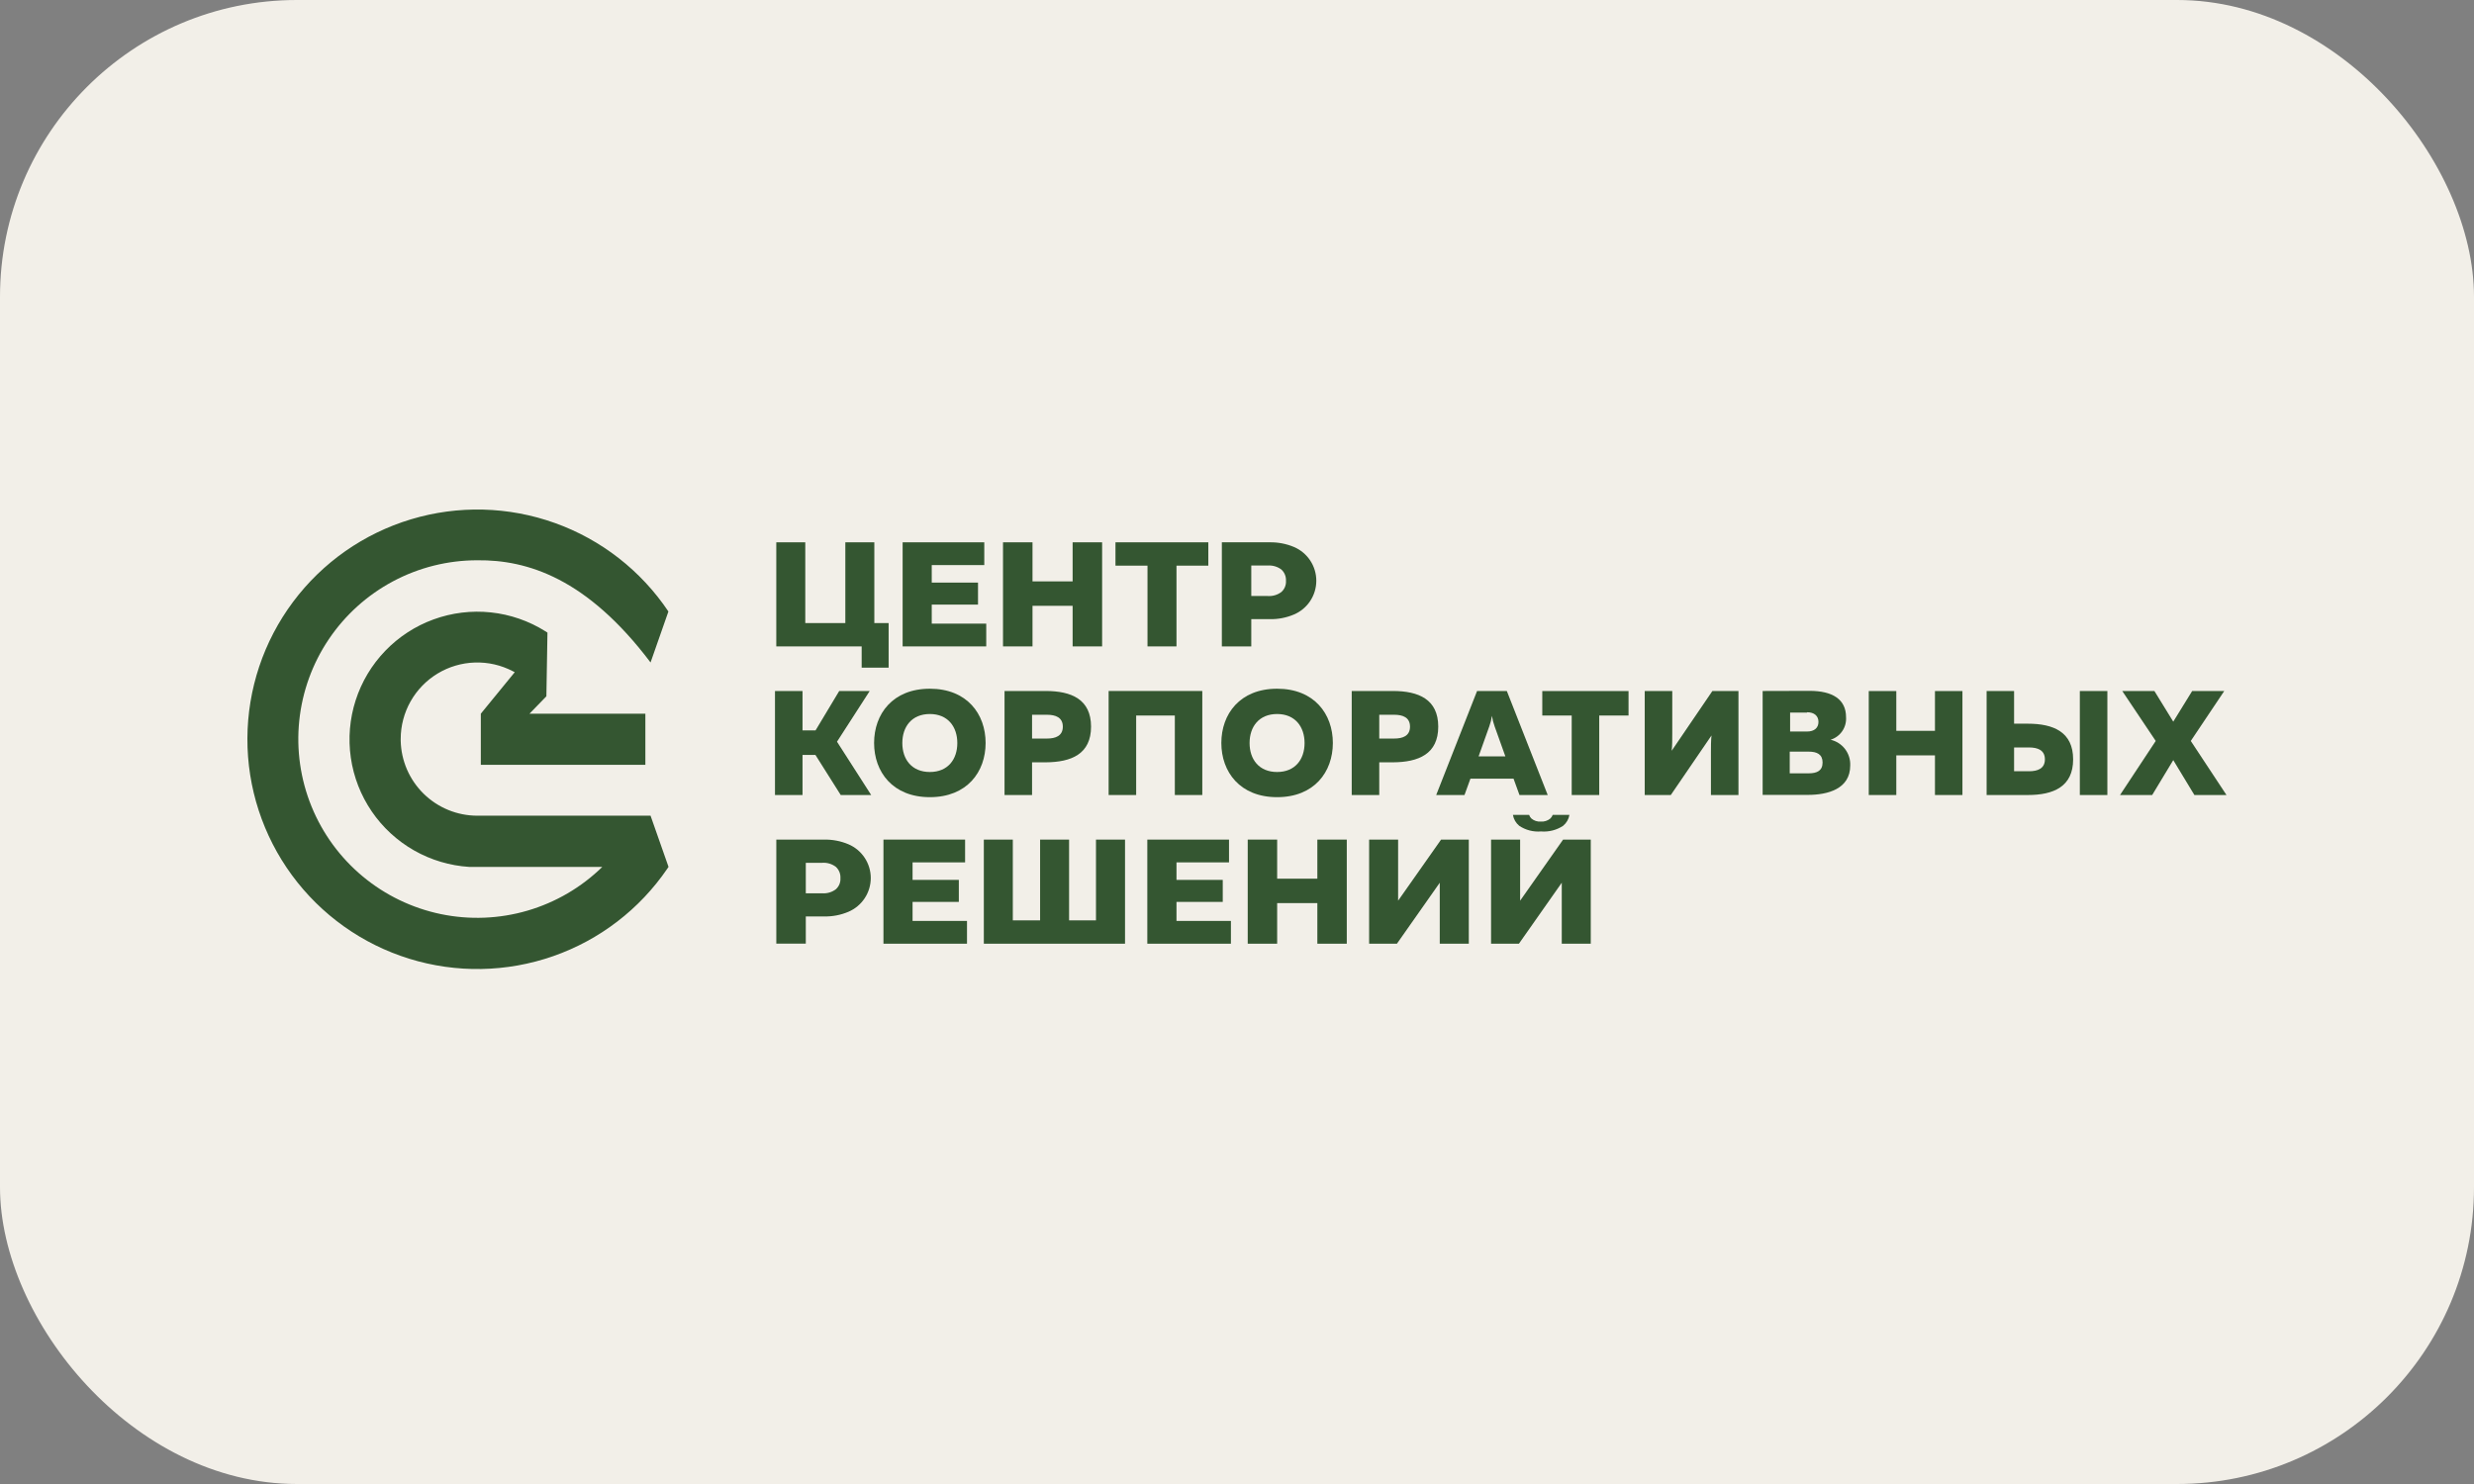
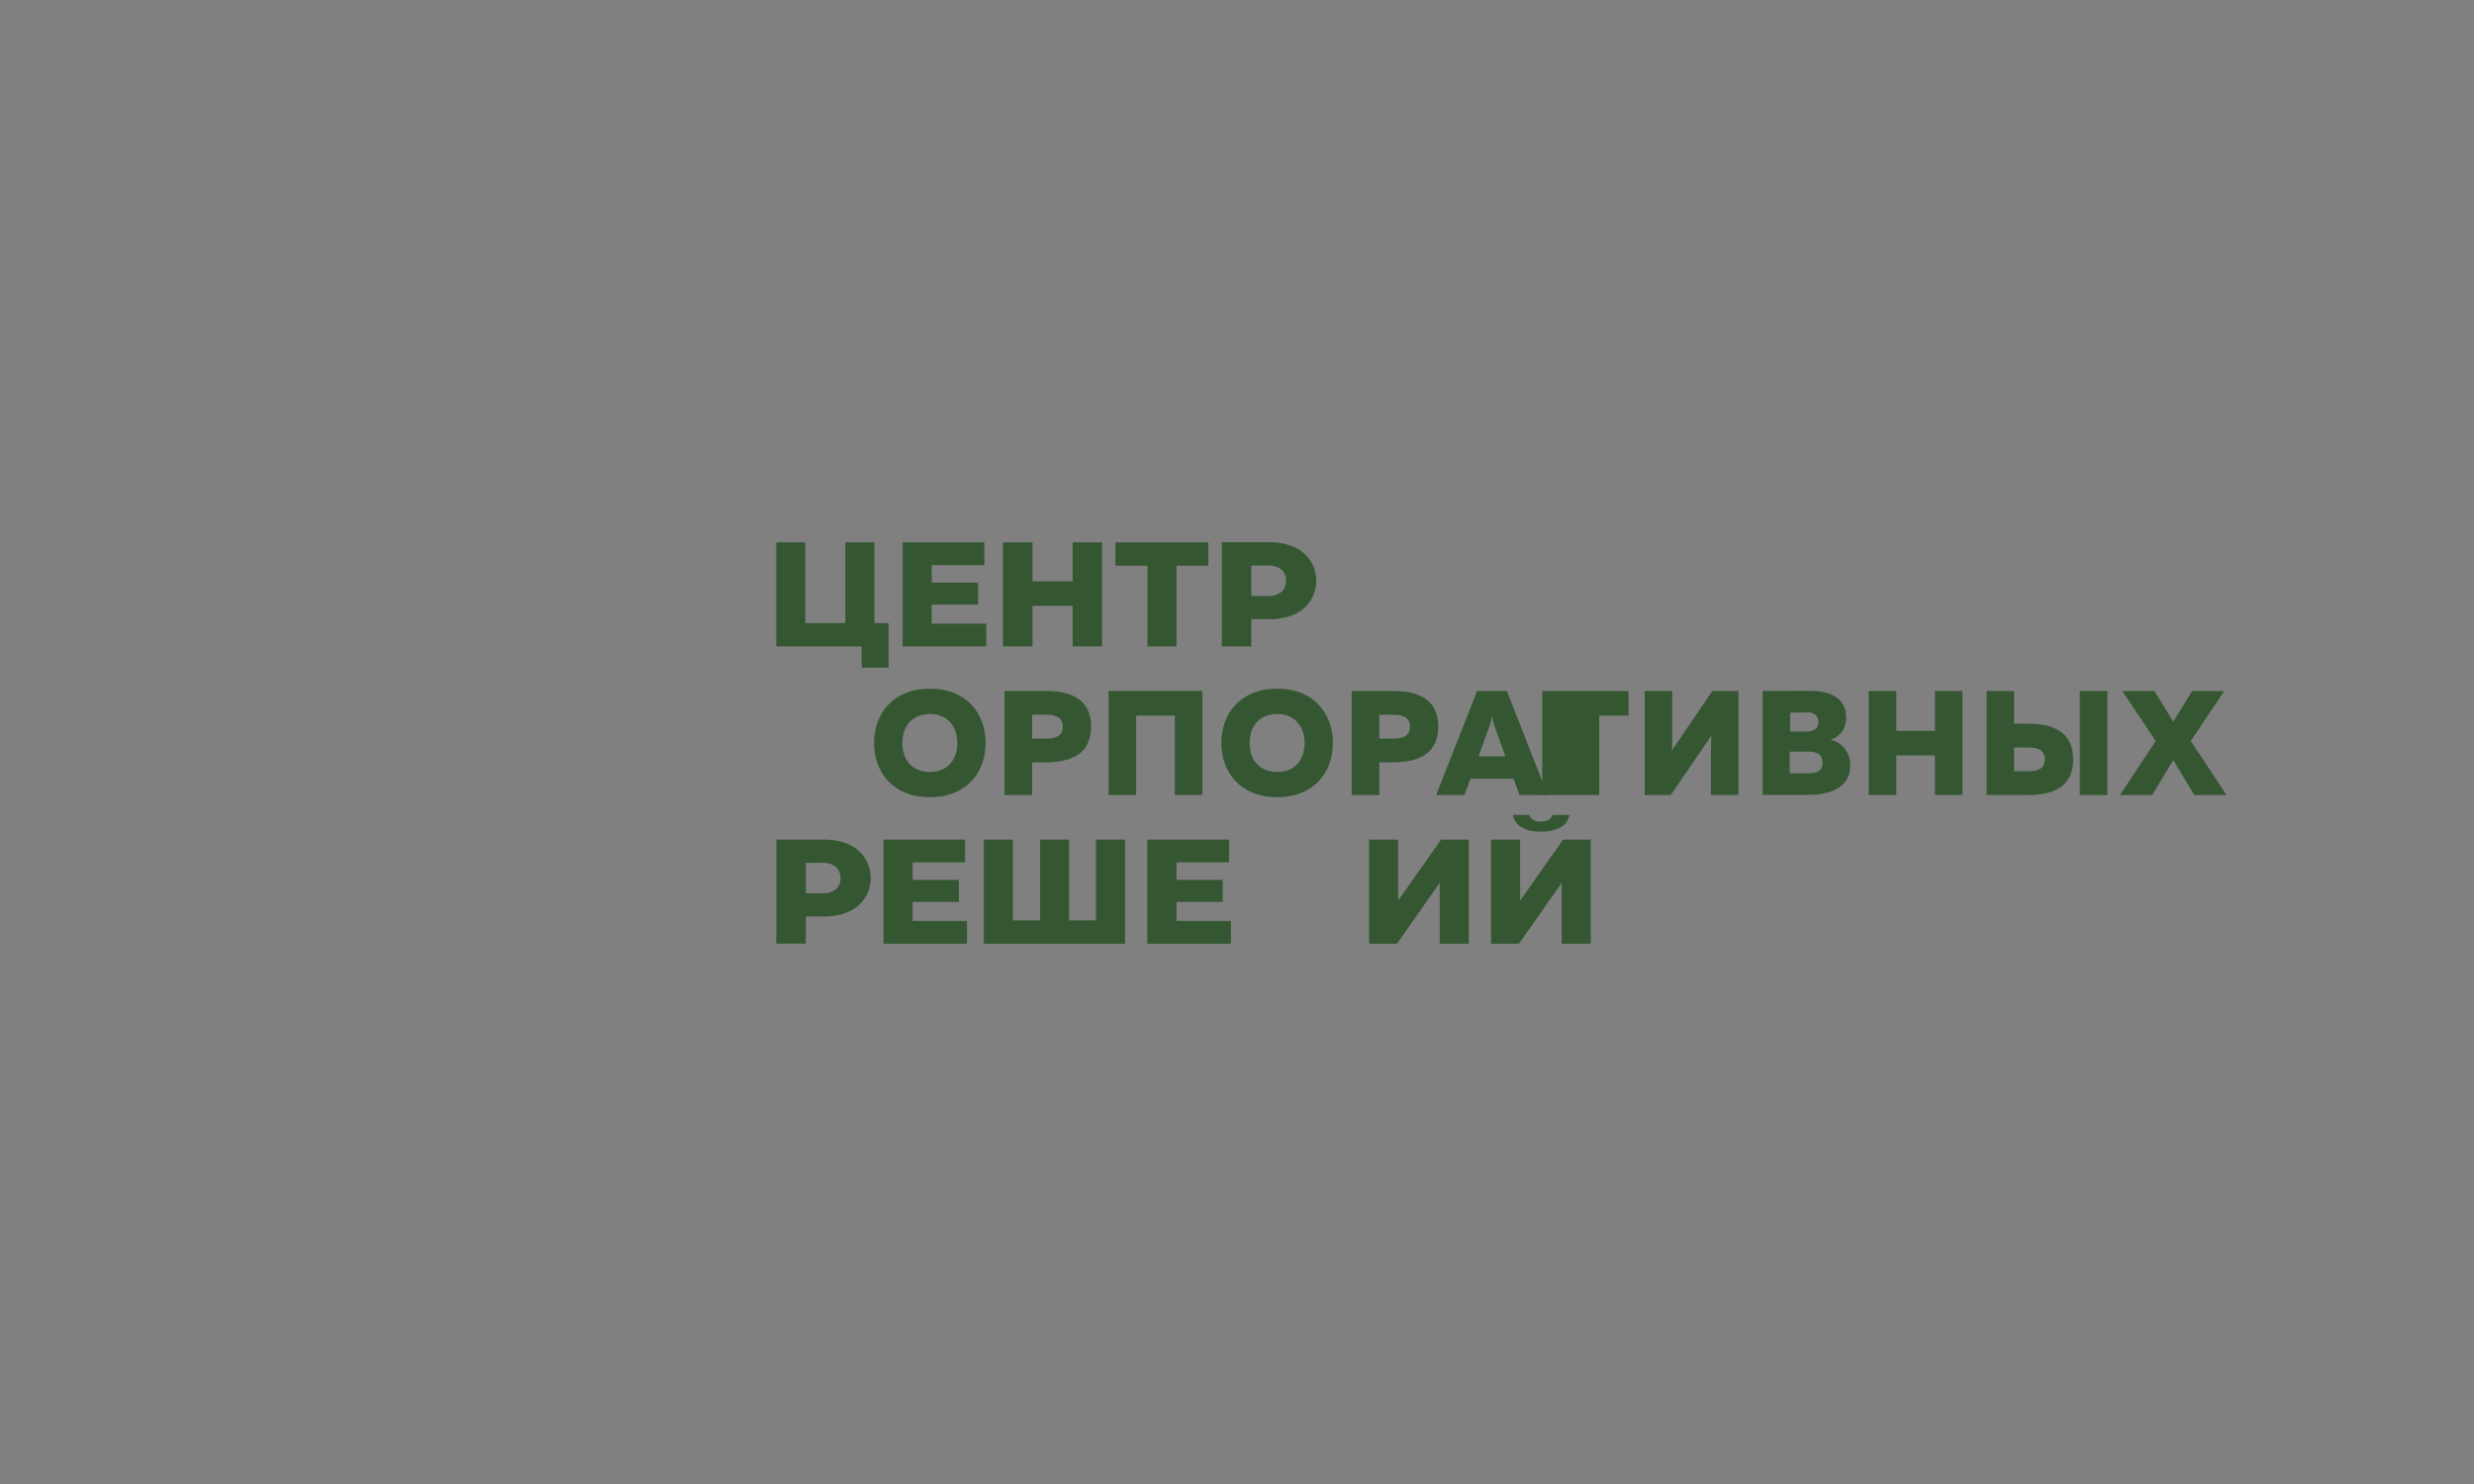
<svg xmlns="http://www.w3.org/2000/svg" width="250" height="150" viewBox="0 0 250 150" fill="none">
  <rect x="0" y="0" width="250" height="150" fill="#808080" stroke="none" />
-   <rect width="250" height="150" rx="30" fill="#F2EFE8" />
  <g clip-path="url(#clip0_21_8)">
    <path d="M89.797 62.979V67.485H87.072V65.338H78.445V54.816H81.374V62.979H85.422V54.816H88.352V62.979H89.797Z" fill="#345631" />
    <path d="M99.66 63.036V65.338H91.212V54.816H99.462V57.117H94.154V58.888H98.829V61.112H94.154V63.036H99.66Z" fill="#345631" />
    <path d="M111.37 54.816V65.338H108.39V61.234H104.336V65.338H101.355V54.816H104.336V58.766H108.39V54.816H111.37Z" fill="#345631" />
    <path d="M122.102 57.175H118.885V65.338H115.956V57.175H112.72V54.816H122.102V57.175Z" fill="#345631" />
    <path d="M129.481 59.841C129.64 59.7 129.765 59.525 129.846 59.329C129.927 59.133 129.962 58.921 129.948 58.709C129.961 58.496 129.925 58.282 129.844 58.084C129.764 57.886 129.639 57.709 129.481 57.565C129.084 57.269 128.594 57.126 128.1 57.162H126.443V60.243H128.1C128.594 60.28 129.084 60.137 129.481 59.841ZM130.76 55.289C131.429 55.575 131.999 56.05 132.4 56.656C132.801 57.262 133.014 57.973 133.014 58.7C133.014 59.426 132.801 60.137 132.4 60.743C131.999 61.35 131.429 61.825 130.76 62.11C129.976 62.443 129.13 62.605 128.279 62.583H126.443V65.338H123.469V54.816H128.279C129.13 54.798 129.975 54.959 130.76 55.289Z" fill="#345631" />
-     <path d="M78.313 80.359V69.844H81.095V73.826H82.412L84.804 69.844H87.886L84.58 74.971L88.034 80.359H84.957L82.399 76.306H81.095V80.359H78.313Z" fill="#345631" />
    <path d="M93.963 72.171C92.14 72.171 91.181 73.449 91.181 75.105C91.181 76.76 92.14 78.032 93.963 78.032C95.785 78.032 96.738 76.754 96.738 75.105C96.738 73.456 95.779 72.171 93.963 72.171ZM93.963 69.614C97.717 69.614 99.597 72.171 99.597 75.099C99.597 78.026 97.717 80.576 93.963 80.576C90.209 80.576 88.328 78.02 88.328 75.099C88.328 72.177 90.202 69.614 93.963 69.614Z" fill="#345631" />
    <path d="M105.807 72.247H104.291V74.651H105.807C106.645 74.651 107.399 74.395 107.399 73.449C107.399 72.503 106.645 72.247 105.807 72.247ZM105.672 69.844C108.269 69.844 110.251 70.688 110.251 73.449C110.251 76.21 108.269 77.041 105.672 77.054H104.291V80.359H101.509V69.844H105.672Z" fill="#345631" />
    <path d="M112.028 80.359V69.844H121.493V80.359H118.718V72.324H114.81V80.359H112.028Z" fill="#345631" />
    <path d="M129.053 72.171C127.23 72.171 126.271 73.449 126.271 75.105C126.271 76.76 127.23 78.032 129.053 78.032C130.875 78.032 131.828 76.754 131.828 75.105C131.828 73.456 130.869 72.171 129.053 72.171ZM129.053 69.614C132.807 69.614 134.686 72.171 134.686 75.099C134.686 78.026 132.807 80.576 129.053 80.576C125.298 80.576 123.418 78.02 123.418 75.099C123.418 72.177 125.292 69.614 129.053 69.614Z" fill="#345631" />
    <path d="M140.891 72.247H139.375V74.651H140.891C141.734 74.651 142.483 74.395 142.483 73.449C142.483 72.503 141.734 72.247 140.891 72.247ZM140.756 69.844C143.353 69.844 145.336 70.688 145.336 73.449C145.336 76.21 143.353 77.041 140.756 77.054H139.375V80.359H136.592V69.844H140.756Z" fill="#345631" />
    <path d="M149.414 76.453H152.119L151.032 73.417C150.906 73.074 150.816 72.718 150.763 72.356C150.71 72.718 150.621 73.074 150.495 73.417L149.414 76.453ZM145.129 80.359L149.26 69.844H152.266L156.398 80.359H153.545L152.944 78.704H148.589L147.988 80.359H145.129Z" fill="#345631" />
-     <path d="M164.565 69.85V72.324H161.604V80.359H158.823V72.324H155.849V69.85H164.565Z" fill="#345631" />
+     <path d="M164.565 69.85V72.324H161.604V80.359H158.823H155.849V69.85H164.565Z" fill="#345631" />
    <path d="M172.891 80.359V76.064C172.891 75.495 172.891 74.83 172.949 74.338L168.836 80.359H166.201V69.844H168.984V74.139C168.984 74.728 168.984 75.418 168.926 75.885L173.038 69.844H175.673V80.359H172.891Z" fill="#345631" />
    <path d="M182.605 72.024H180.892V73.941H182.605C183.341 73.941 183.757 73.57 183.757 72.97C183.757 72.369 183.341 71.992 182.605 71.992V72.024ZM182.773 75.974H180.854V78.166H182.773C183.616 78.166 184.173 77.898 184.173 77.073C184.173 76.249 183.61 75.974 182.773 75.974ZM182.862 69.831C185.164 69.831 186.545 70.675 186.545 72.49C186.579 72.991 186.445 73.488 186.162 73.902C185.879 74.316 185.463 74.623 184.985 74.772C185.567 74.906 186.084 75.24 186.447 75.715C186.809 76.19 186.993 76.777 186.967 77.374C186.967 79.758 184.684 80.346 182.683 80.346H178.117V69.844L182.862 69.831Z" fill="#345631" />
    <path d="M198.306 69.85V80.359H195.53V76.351H191.623V80.359H188.84V69.85H191.623V73.871H195.53V69.85H198.306Z" fill="#345631" />
    <path d="M210.169 69.844H212.952V80.359H210.169V69.844ZM203.525 77.956H205.047C205.884 77.956 206.639 77.7 206.639 76.754C206.639 75.808 205.884 75.552 205.047 75.552H203.525V77.956ZM200.75 80.359V69.844H203.525V73.149H204.913C207.509 73.149 209.492 73.993 209.492 76.754C209.492 79.515 207.509 80.359 204.913 80.359H200.75Z" fill="#345631" />
    <path d="M214.231 80.359L217.838 74.894L214.455 69.844H217.704L219.61 72.944L221.521 69.844H224.764L221.381 74.894L224.988 80.359H221.745L219.61 76.831L217.48 80.359H214.231Z" fill="#345631" />
    <path d="M84.459 89.89C84.618 89.749 84.743 89.574 84.824 89.378C84.905 89.182 84.94 88.97 84.926 88.758C84.938 88.545 84.903 88.331 84.822 88.133C84.741 87.935 84.617 87.758 84.459 87.614C84.062 87.317 83.572 87.174 83.077 87.211H81.427V90.292H83.077C83.572 90.33 84.062 90.187 84.459 89.89ZM85.738 85.338C86.407 85.624 86.977 86.099 87.377 86.705C87.778 87.311 87.992 88.022 87.992 88.749C87.992 89.475 87.778 90.186 87.377 90.792C86.977 91.398 86.407 91.874 85.738 92.159C84.954 92.493 84.108 92.654 83.257 92.632H81.427V95.38H78.447V84.865H83.257C84.108 84.846 84.954 85.007 85.738 85.338Z" fill="#345631" />
    <path d="M97.716 93.086V95.387H89.274V84.865H97.524V87.167H92.216V88.937H96.891V91.162H92.216V93.086H97.716Z" fill="#345631" />
    <path d="M113.685 84.866V95.387H99.417V84.866H102.346V93.029H105.103V84.866H108.032V93.029H110.75V84.866H113.685Z" fill="#345631" />
    <path d="M124.385 93.086V95.387H115.937V84.866H124.193V87.167H118.885V88.938H123.56V91.162H118.885V93.086H124.385Z" fill="#345631" />
-     <path d="M136.093 84.865V95.387H133.119V91.283H129.058V95.387H126.084V84.865H129.058V88.816H133.119V84.865H136.093Z" fill="#345631" />
    <path d="M138.352 84.865H141.281V91.04L145.623 84.865H148.424V95.387H145.489V89.225L141.16 95.387H138.352V84.865Z" fill="#345631" />
    <path d="M150.674 84.866H153.61V91.041L157.952 84.866H160.748V95.387H157.817V89.225L153.489 95.387H150.674V84.866Z" fill="#345631" />
    <path d="M156.904 82.366C156.852 82.503 156.772 82.627 156.668 82.731C156.397 82.958 156.048 83.071 155.695 83.044C155.522 83.056 155.349 83.035 155.184 82.98C155.02 82.925 154.868 82.838 154.737 82.724C154.638 82.623 154.564 82.5 154.519 82.366H152.882C152.954 82.8 153.181 83.193 153.521 83.472C154.169 83.905 154.944 84.106 155.721 84.041C156.508 84.107 157.294 83.906 157.953 83.472C158.293 83.193 158.52 82.8 158.592 82.366H156.904Z" fill="#345631" />
-     <path d="M65.739 82.449H48.229C46.206 82.447 44.265 81.653 42.819 80.239C41.373 78.825 40.538 76.902 40.491 74.881V74.696C40.491 73.365 40.834 72.057 41.488 70.898C42.142 69.739 43.083 68.768 44.222 68.079C45.361 67.391 46.658 67.007 47.988 66.966C49.319 66.924 50.637 67.226 51.817 67.843L52.015 67.946L48.587 72.139V77.304H65.215V72.139H53.505L55.213 70.381L55.321 63.944L55.104 63.803C53.437 62.758 51.554 62.107 49.597 61.9C47.641 61.693 45.663 61.935 43.814 62.608C41.965 63.281 40.295 64.368 38.93 65.785C37.566 67.201 36.543 68.911 35.94 70.783C35.337 72.655 35.17 74.64 35.451 76.586C35.732 78.532 36.455 80.389 37.563 82.014C38.671 83.639 40.136 84.989 41.846 85.962C43.556 86.934 45.466 87.504 47.43 87.627H60.86C58.739 89.698 56.142 91.216 53.297 92.047C50.451 92.878 47.445 92.997 44.542 92.394C41.64 91.79 38.931 90.483 36.653 88.586C34.375 86.69 32.599 84.263 31.481 81.519C30.362 78.774 29.936 75.797 30.24 72.85C30.544 69.902 31.568 67.075 33.223 64.616C34.878 62.158 37.112 60.144 39.728 58.751C42.345 57.359 45.264 56.631 48.229 56.632C53.275 56.574 59.306 58.441 65.739 66.961L67.543 61.809C64.775 57.676 60.754 54.541 56.071 52.864C51.387 51.186 46.288 51.056 41.525 52.492C36.762 53.928 32.585 56.854 29.611 60.84C26.636 64.826 25.02 69.661 25 74.634C24.981 79.607 26.559 84.454 29.502 88.464C32.445 92.473 36.598 95.432 41.35 96.905C46.102 98.379 51.201 98.288 55.898 96.648C60.595 95.008 64.641 91.904 67.44 87.793L67.555 87.621L65.739 82.449Z" fill="#345631" />
  </g>
  <defs>
    <clipPath id="clip0_21_8">
      <rect width="200" height="46.995" fill="white" transform="translate(25 51.503)" />
    </clipPath>
  </defs>
</svg>